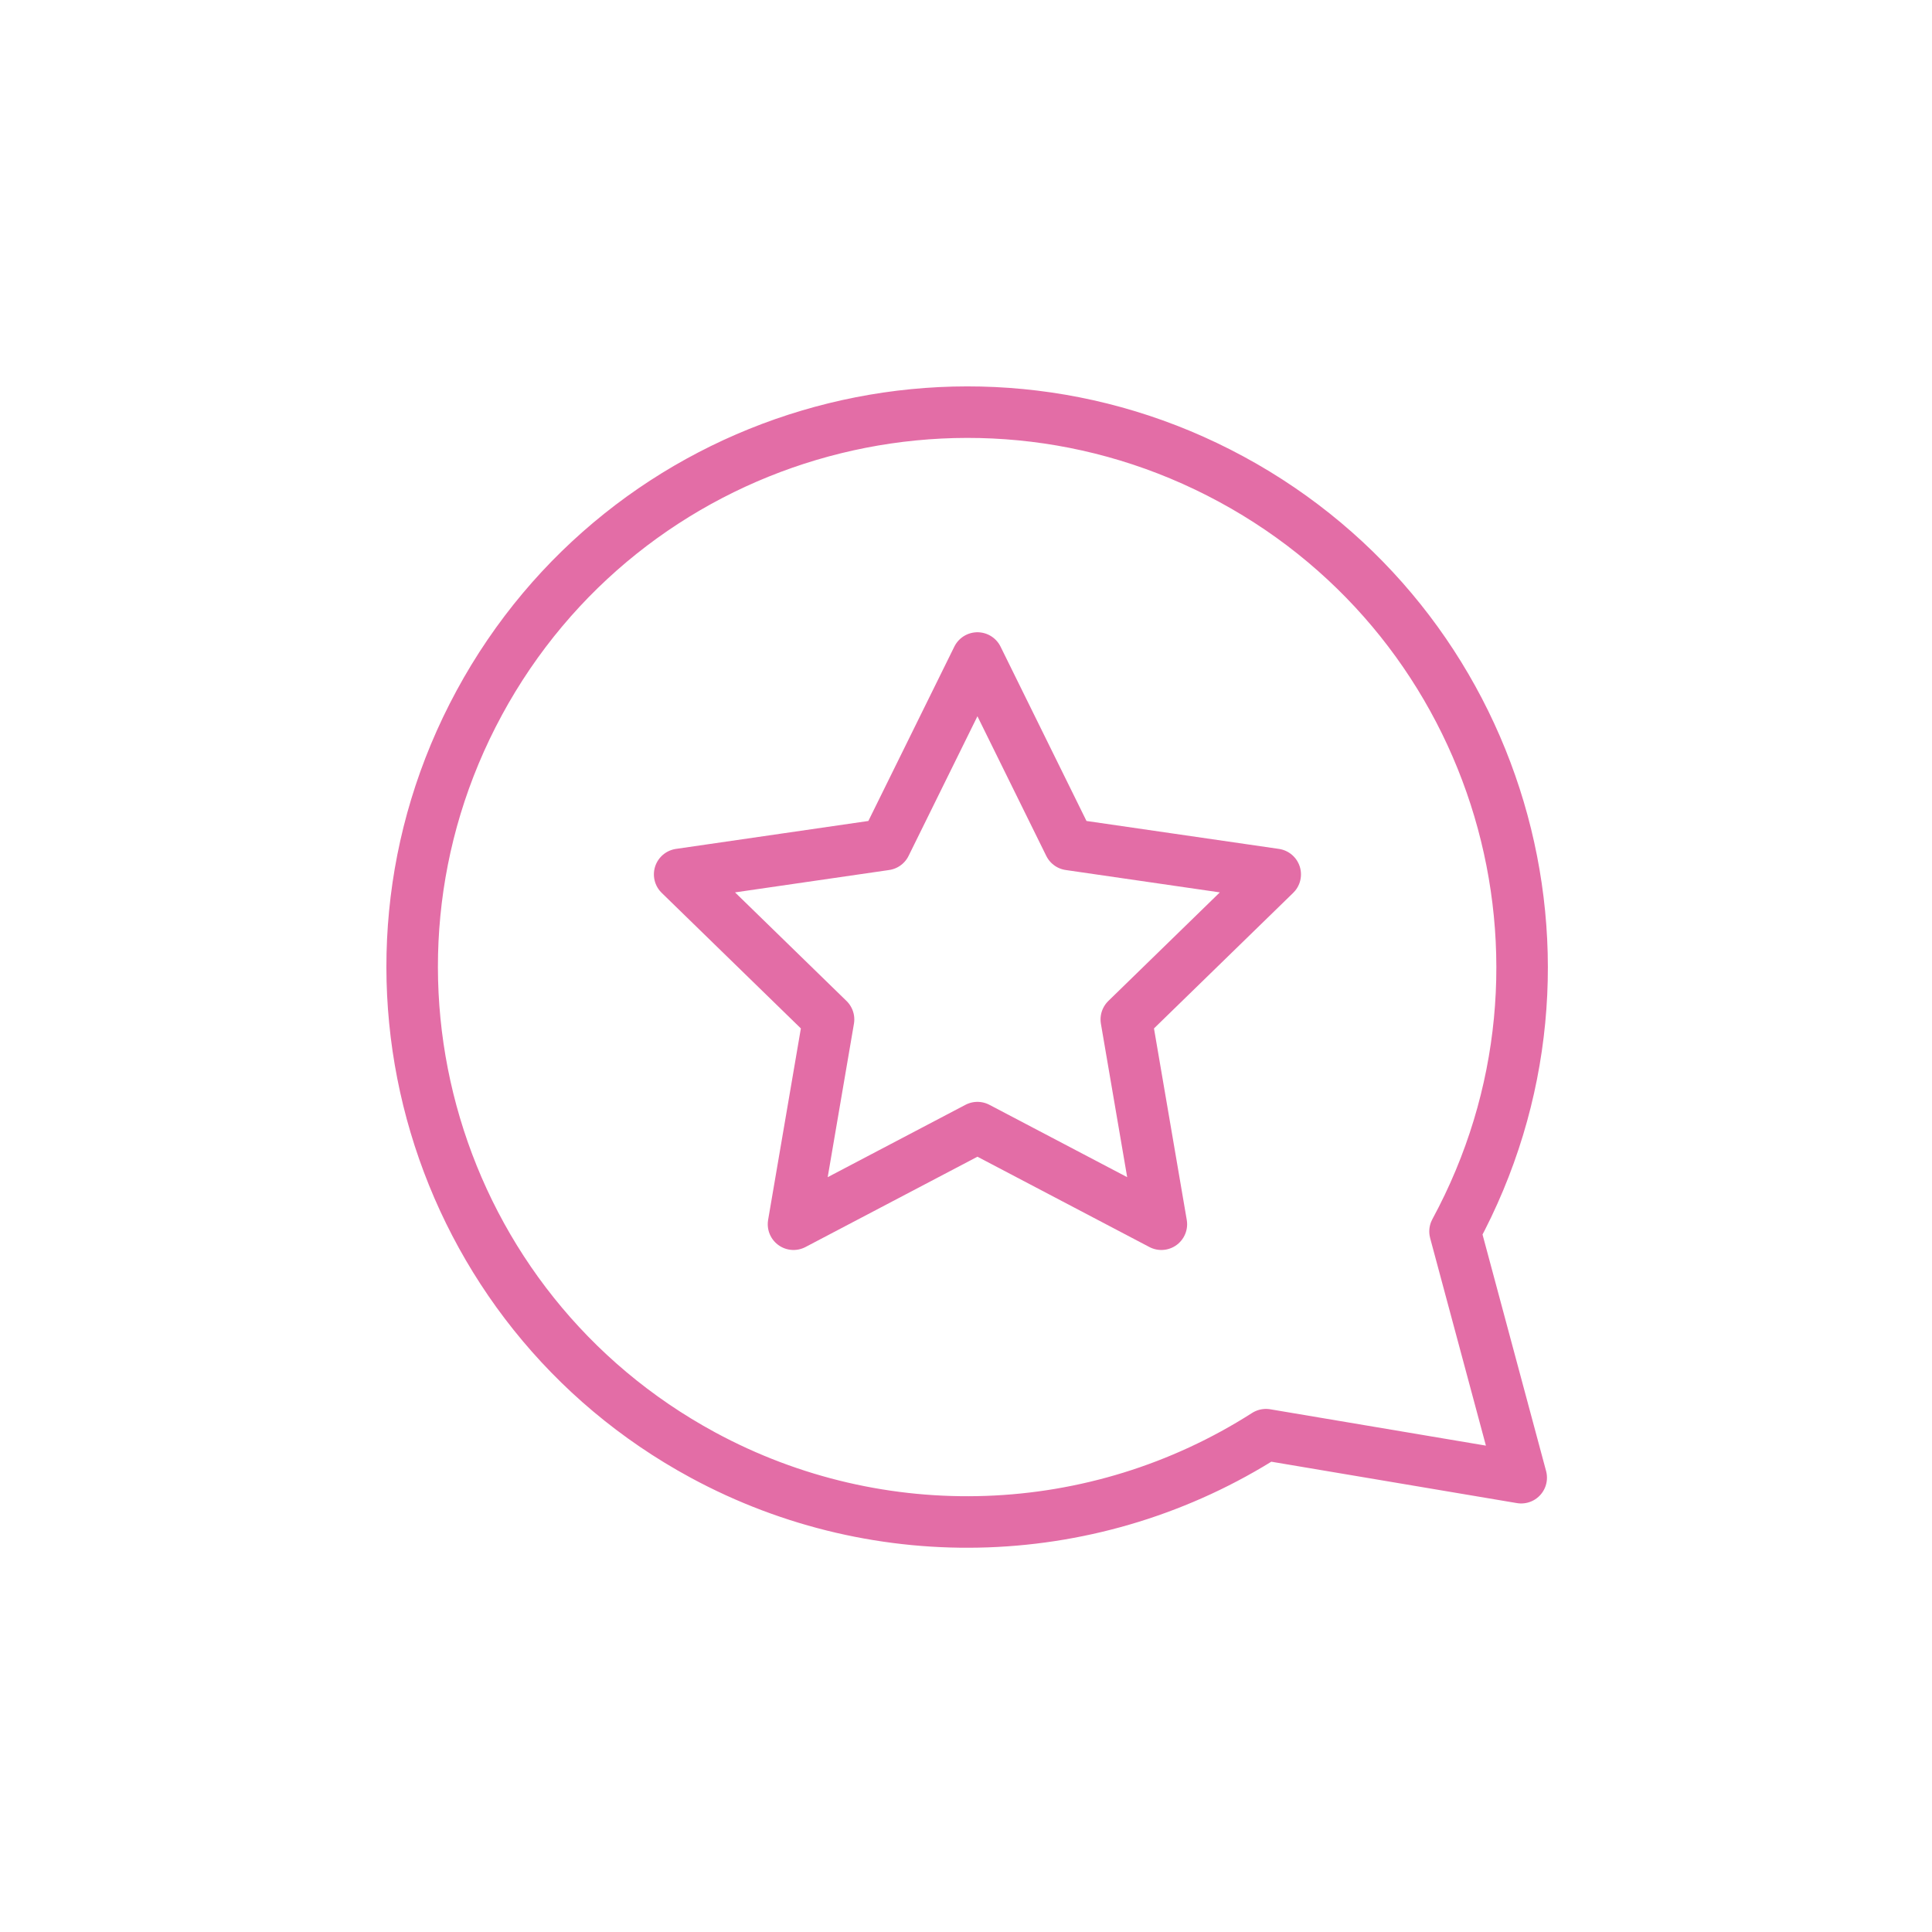
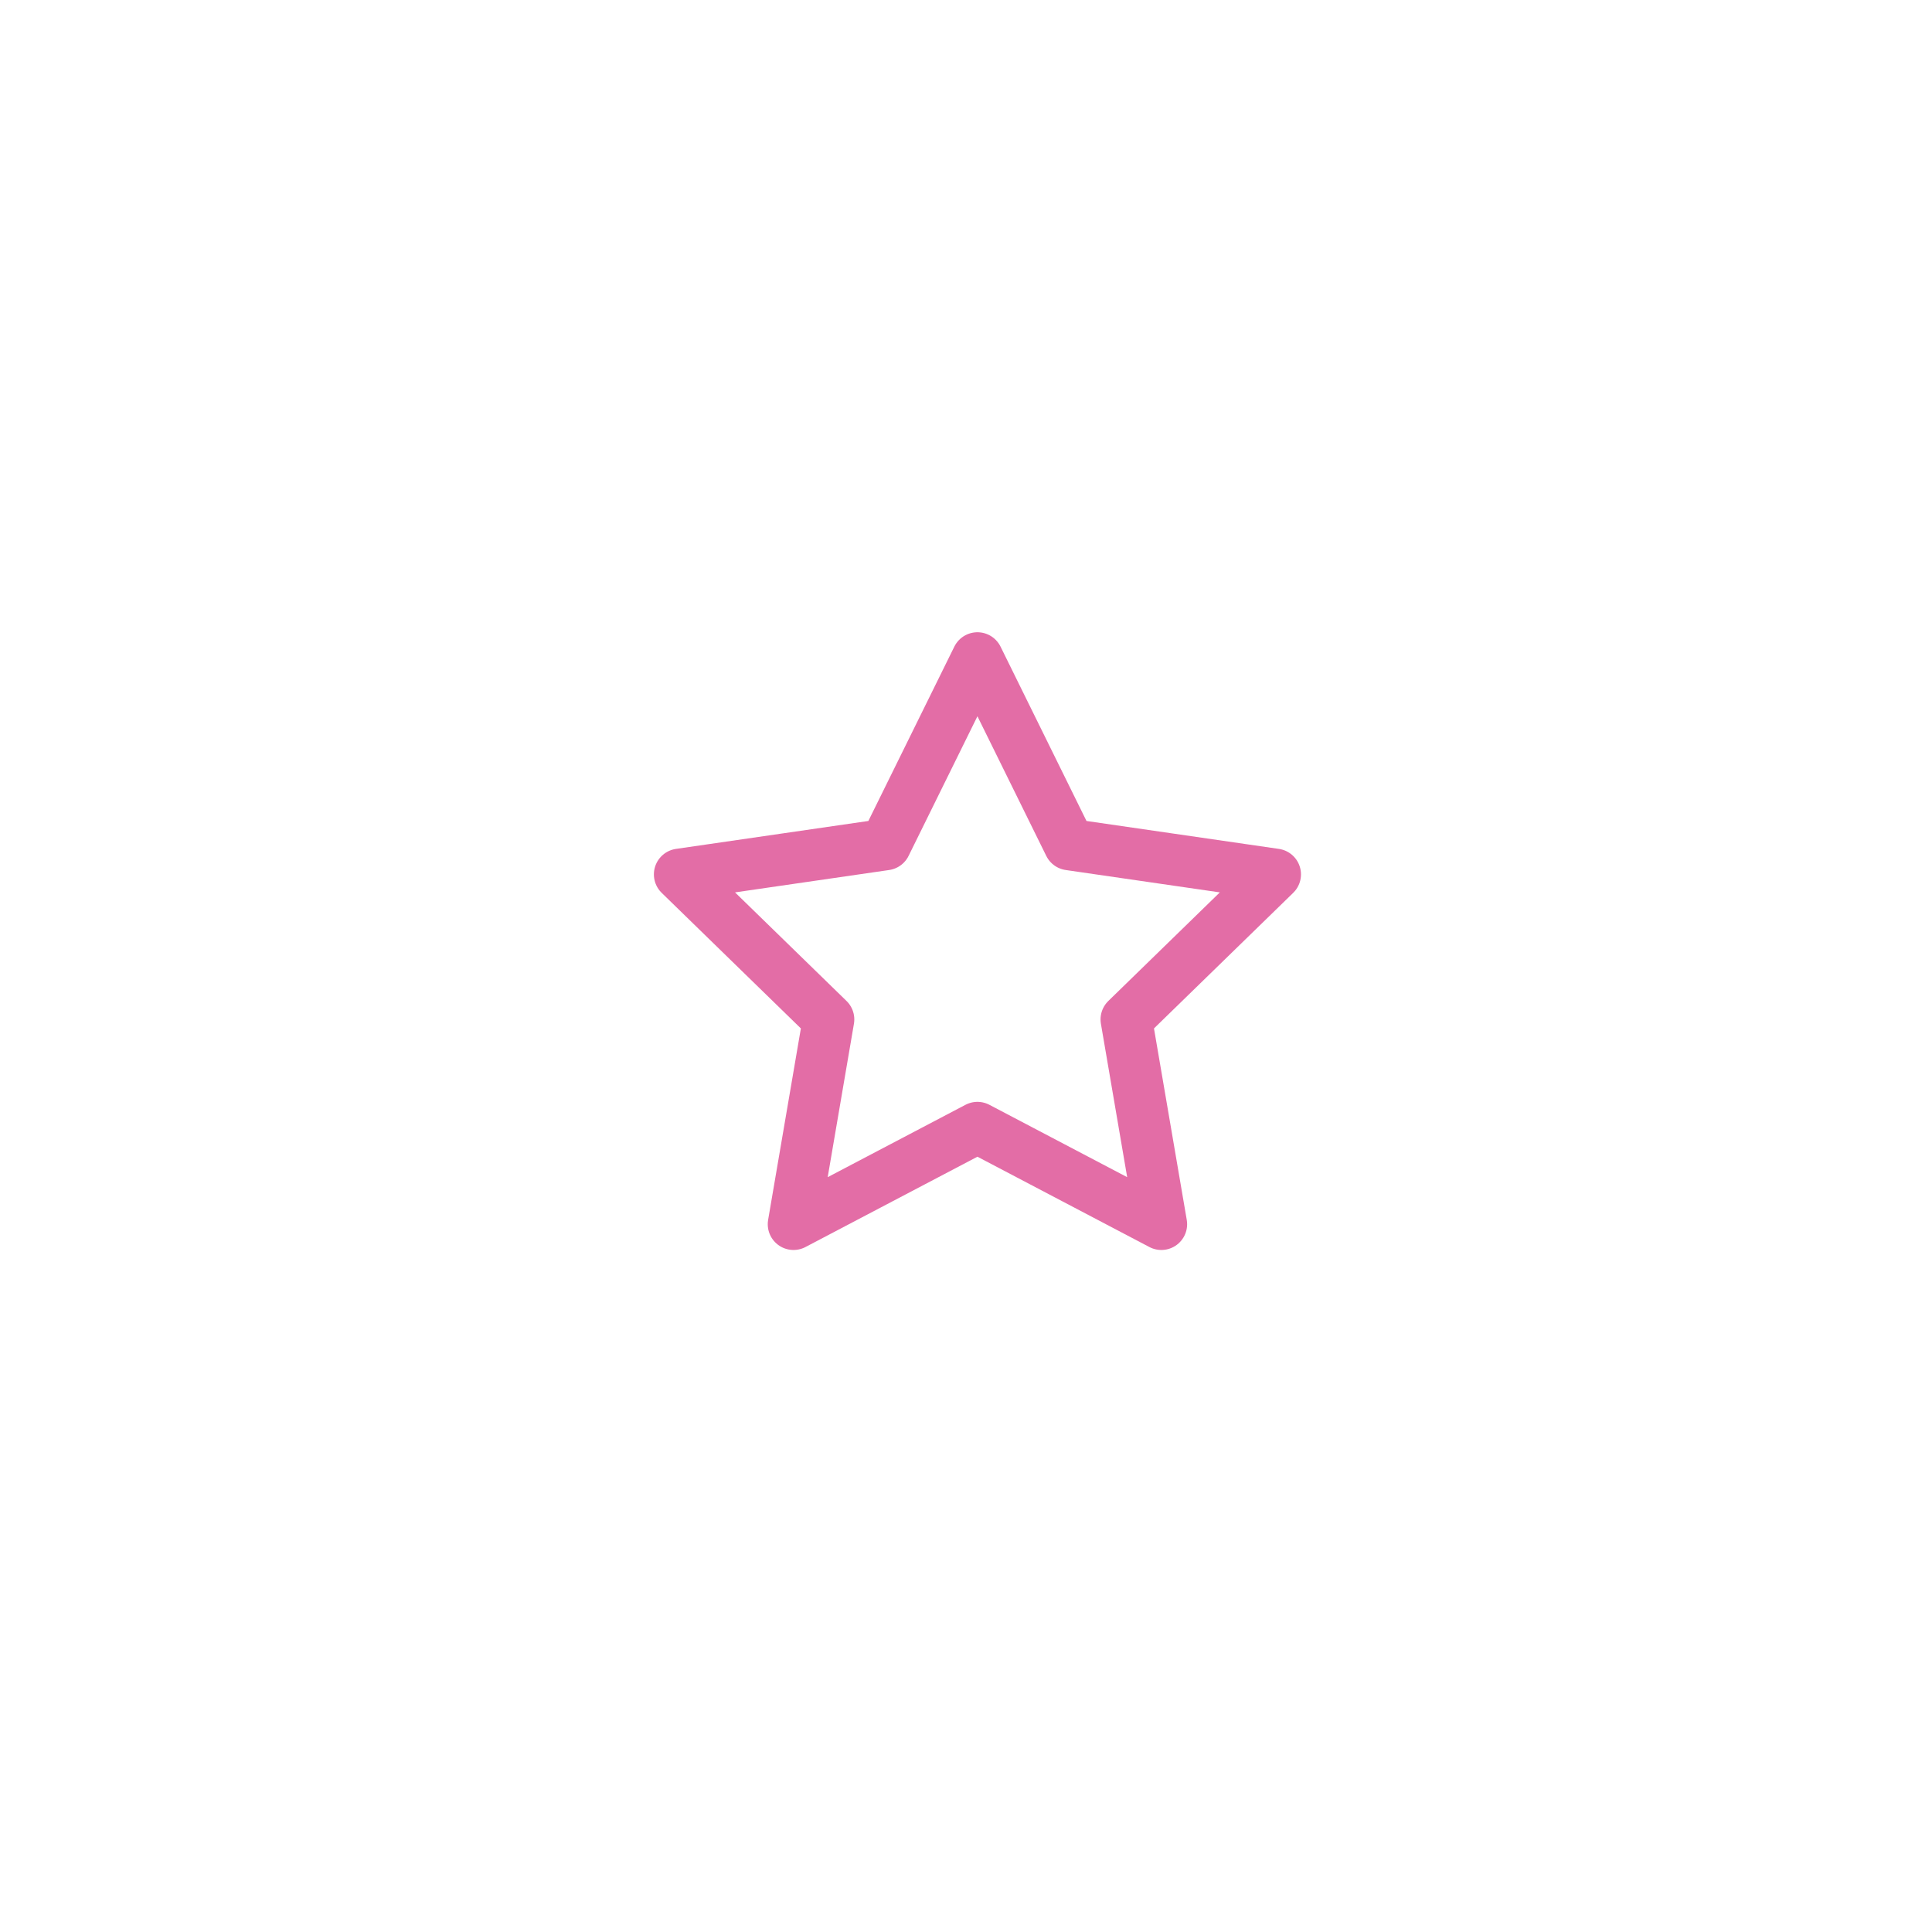
<svg xmlns="http://www.w3.org/2000/svg" width="75px" height="75px" viewBox="0 0 75 75" version="1.1">
  <title>icon-expertenerfahrungen</title>
  <g id="Velgastin-Website" stroke="none" stroke-width="1" fill="none" fill-rule="evenodd">
    <g id="magazin-L" transform="translate(-583, -736)">
      <g id="Group-4" transform="translate(199, 665)">
        <g id="subnavi" transform="translate(0, 71)">
          <g id="icon-expertenerfahrungen" transform="translate(384, 0)">
            <rect id="canvas" x="0" y="0" width="75" height="75" />
            <g id="Group-5" transform="translate(16, 16)" stroke="#E36DA6" stroke-linejoin="round" stroke-width="2">
-               <path d="M40.484,31.804 C46.15,21.344 42.264,8.27 31.804,2.604 C21.344,-3.062 8.271,0.824 2.605,11.283 C-3.062,21.743 0.824,34.817 11.284,40.483 C18.172,44.214 26.543,43.912 33.144,39.694 L43.053,41.364 L40.484,31.804 Z" id="Stroke-1" stroke-linecap="round" />
              <polygon id="Stroke-3" points="21.944 9.544 25.513 16.784 33.504 17.944 27.723 23.574 29.084 31.524 21.944 27.774 14.804 31.524 16.164 23.574 10.384 17.944 18.374 16.784" />
            </g>
          </g>
        </g>
      </g>
    </g>
  </g>
</svg>